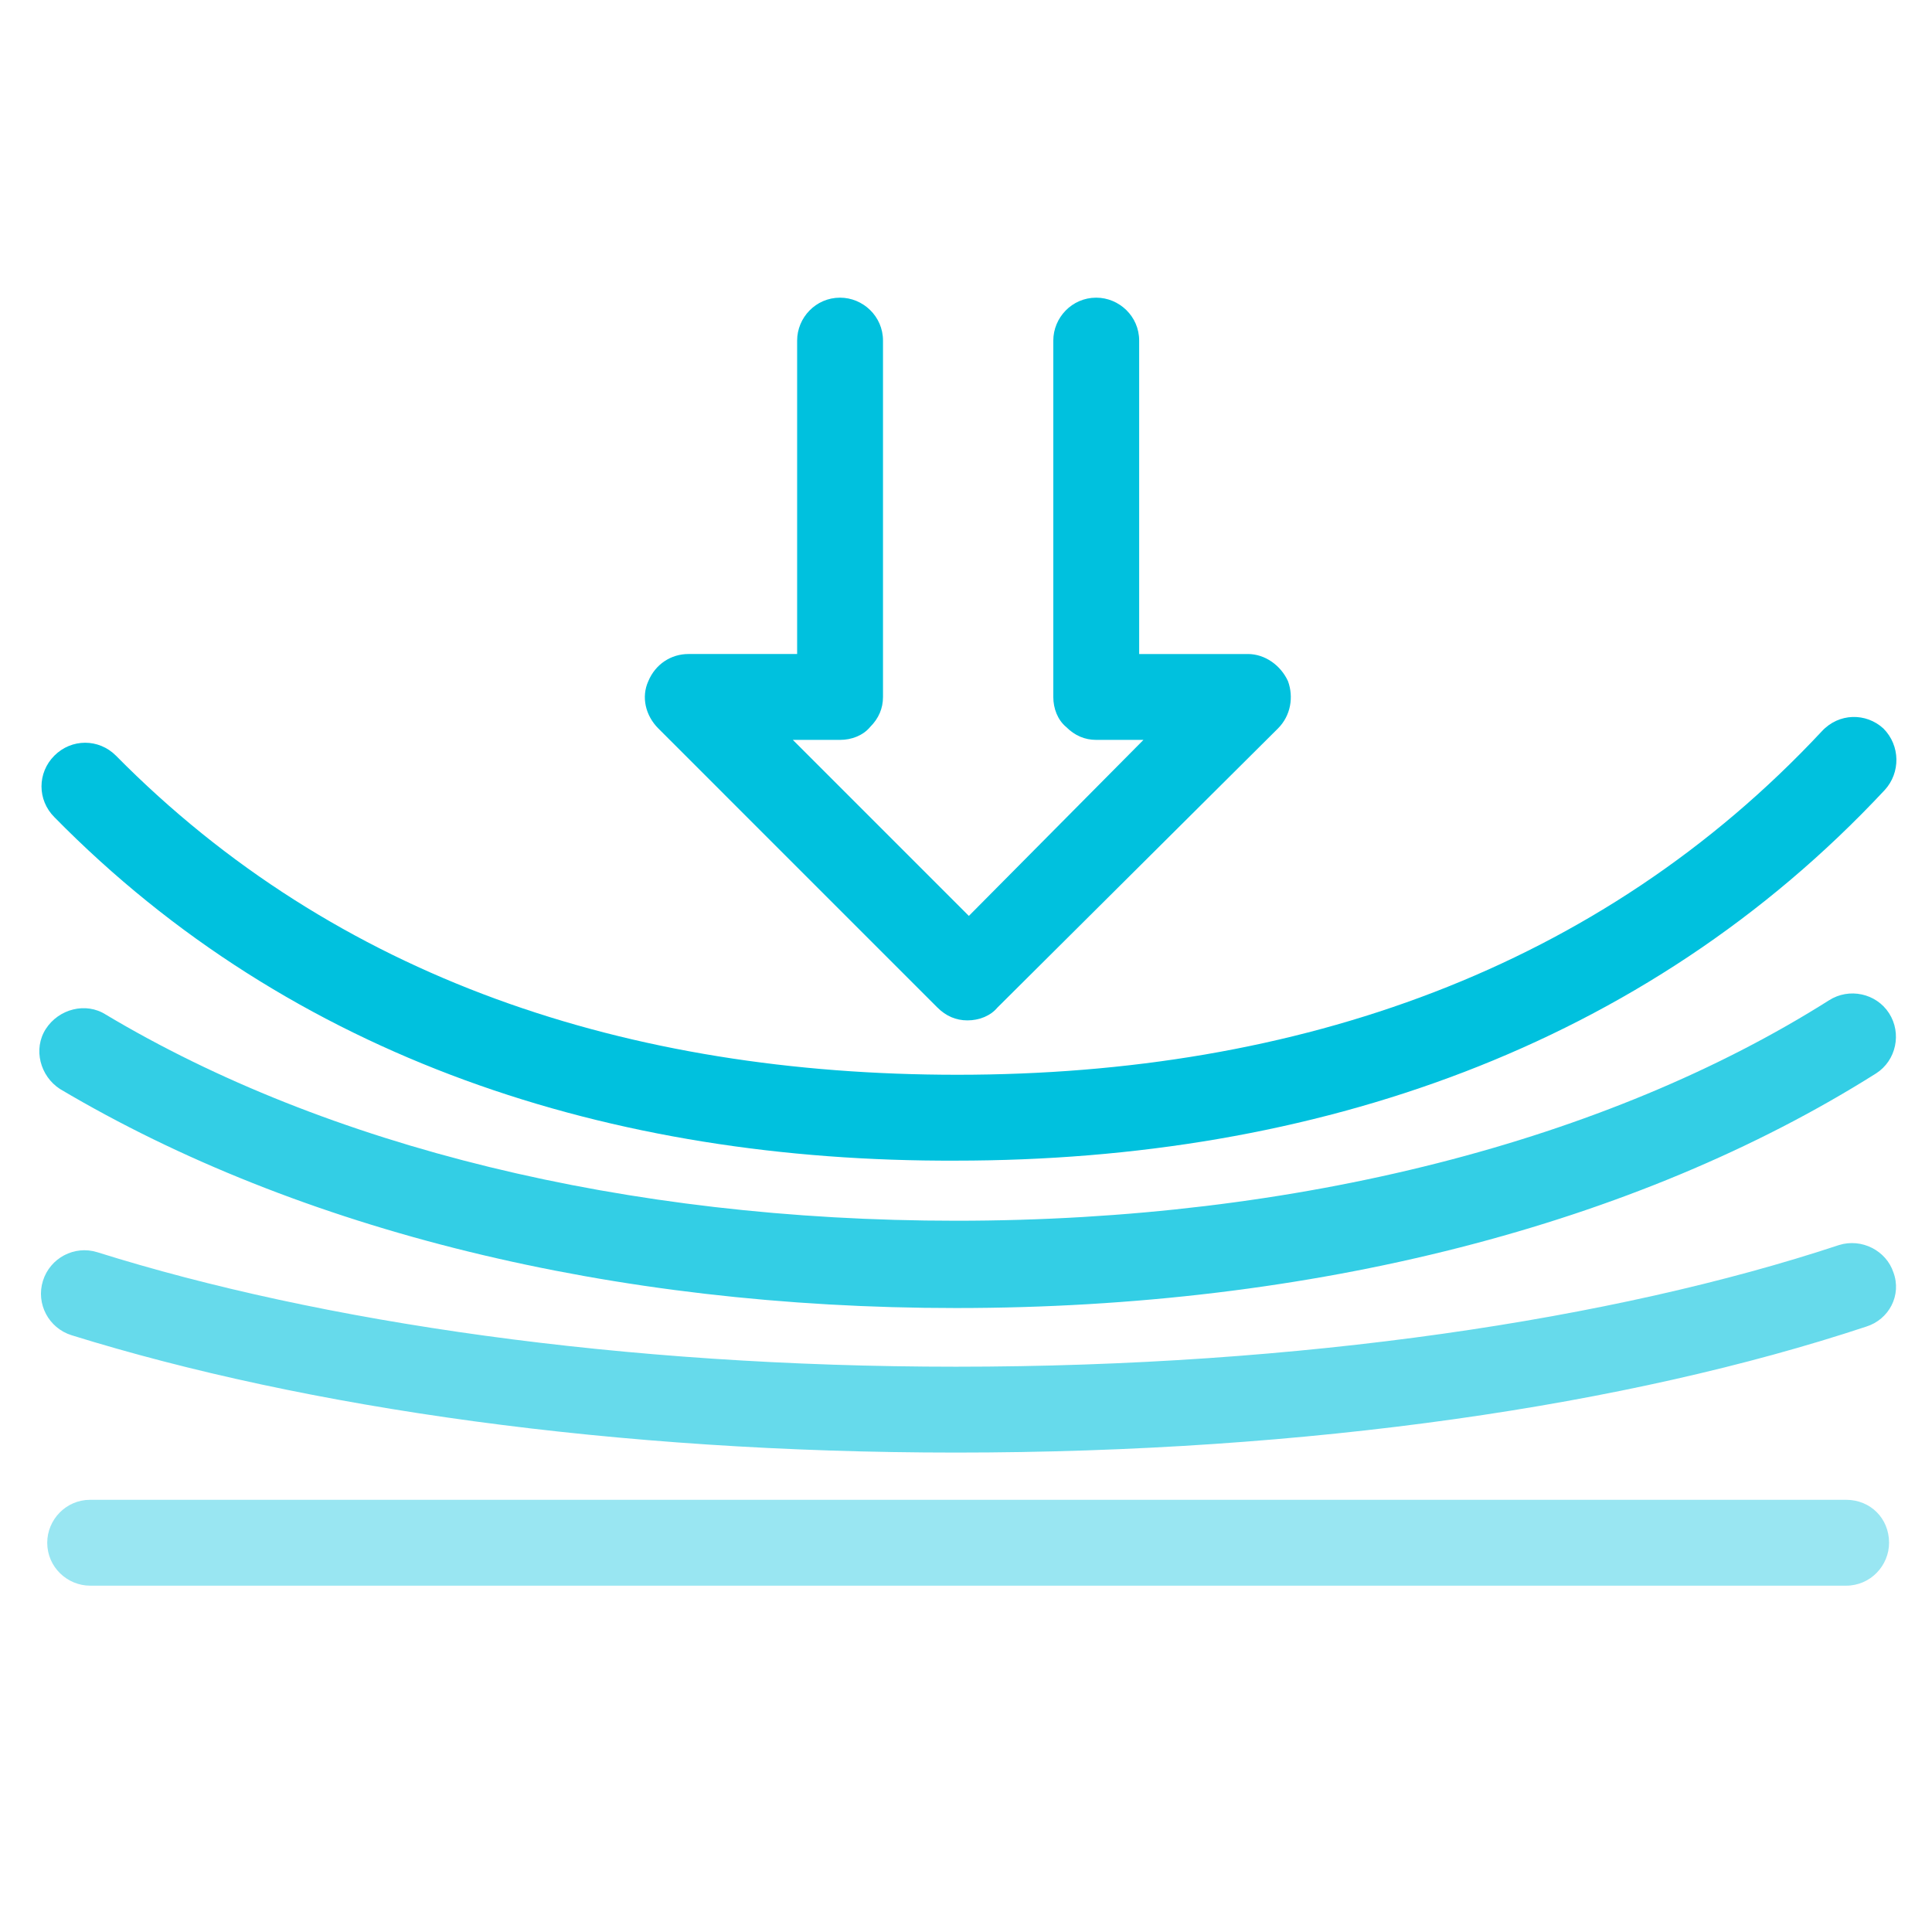
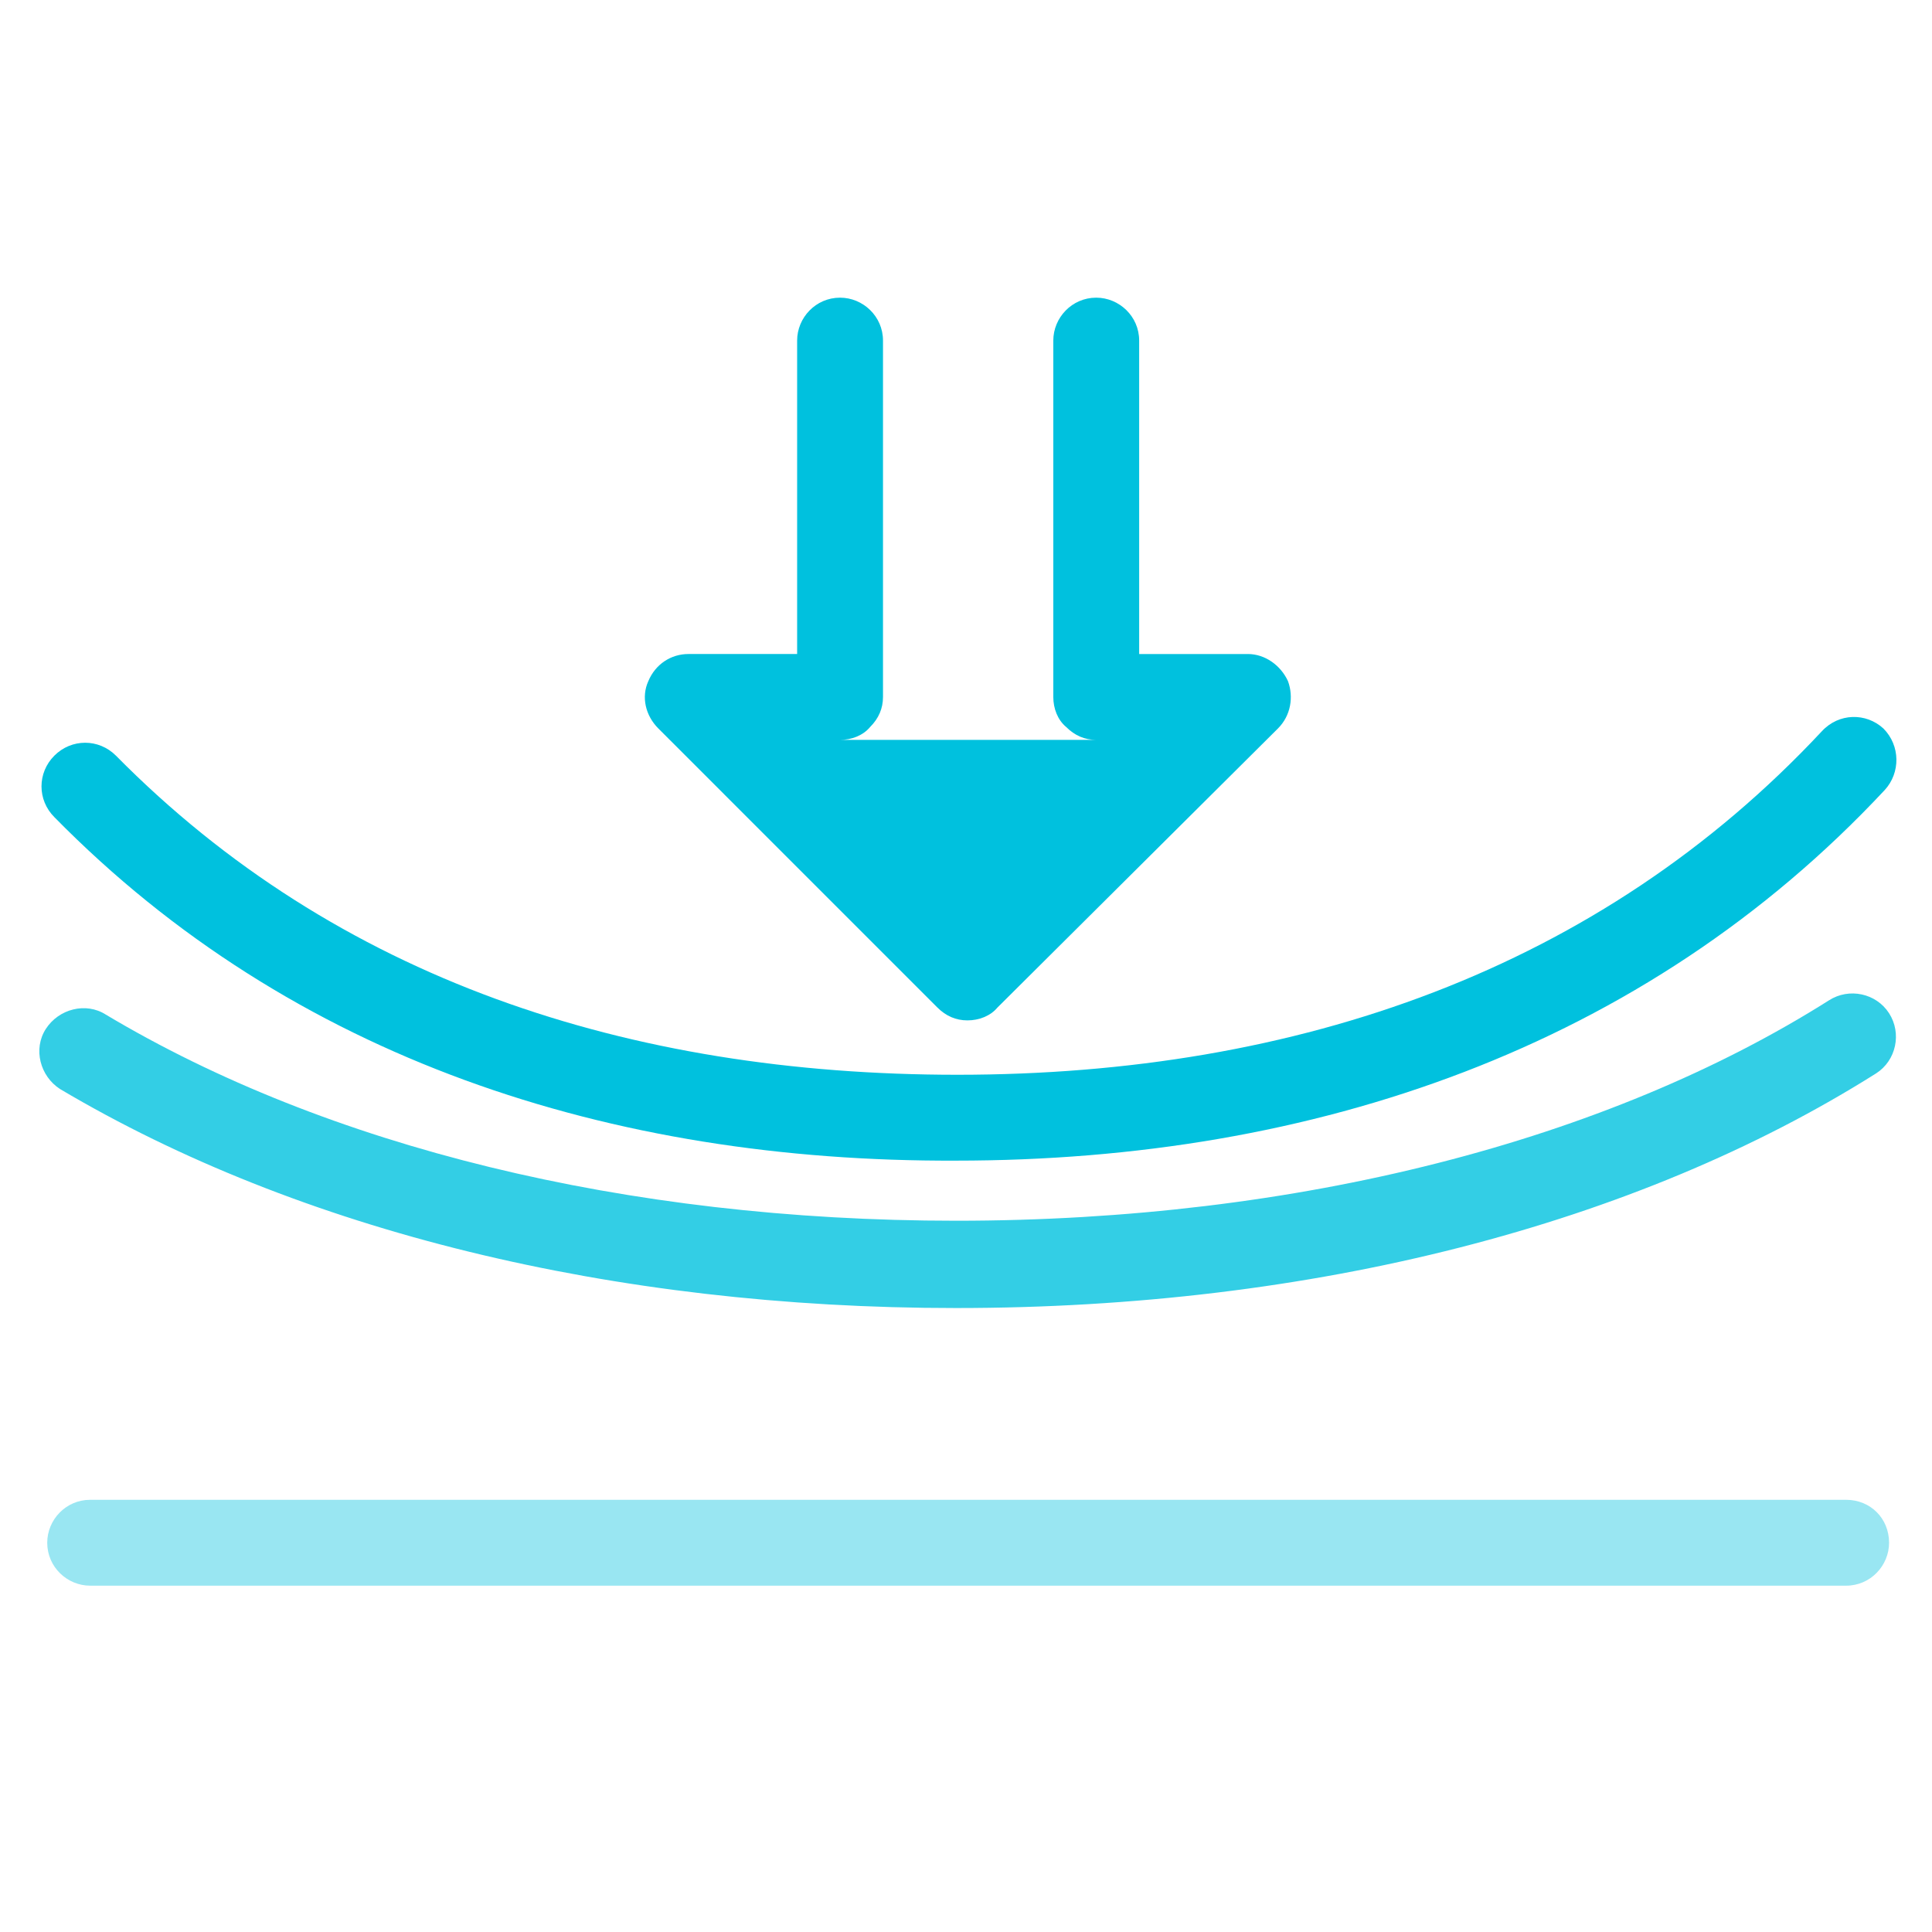
<svg xmlns="http://www.w3.org/2000/svg" version="1.1" x="0px" y="0px" viewBox="0 0 135 135" style="enable-background:new 0 0 135 135;" xml:space="preserve">
  <style type="text/css">
	.st0{display:none;}
	.st1{display:inline;fill:#242424;}
	.st2{display:none;opacity:7.000000e-02;fill:#00C1DE;}
	.st3{display:none;opacity:0.44;}
	.st4{display:inline;}
	.st5{display:inline;clip-path:url(#SVGID_2_);fill:url(#SVGID_3_);}
	.st6{display:inline;opacity:0.6;}
	.st7{fill:none;stroke:#00C1DE;stroke-width:3.906;stroke-linecap:round;stroke-linejoin:round;stroke-miterlimit:10;}
	.st8{fill:#00C1DE;stroke:#00C1DE;stroke-width:4.558;stroke-linecap:round;stroke-linejoin:round;stroke-miterlimit:10;}
	.st9{display:none;fill:#00C1DE;}
	.st10{fill:#00C1DE;stroke:#00C1DE;stroke-miterlimit:10;}
	.st11{display:none;fill:#00C1DE;stroke:#00C1DE;stroke-width:1.381;stroke-miterlimit:10;}
	.st12{fill:#E62E92;}
	.st13{fill:#8AC755;}
	.st14{display:none;fill:#ECE834;}
	.st15{display:inline;fill:#FFFFFF;}
	.st16{display:inline;fill:#ECE834;}
	.st17{fill:#ECE834;}
	.st18{display:inline;fill:#FBB03B;}
	.st19{display:inline;fill:#ED1C24;}
	.st20{display:inline;fill:#E62E92;}
	.st21{display:inline;fill:#9216D3;}
	.st22{display:inline;fill:#004BE0;}
	.st23{display:inline;fill:#00C1DE;}
	.st24{display:inline;fill:#8AC755;}
	.st25{display:none;fill:#E62E92;}
	.st26{display:none;fill:#8AC755;}
	.st27{fill:#00C1DE;}
	.st28{fill:#F4F4F4;}
	
		.st29{opacity:0.6;fill:none;stroke:#00C1DE;stroke-width:4.914;stroke-linecap:round;stroke-linejoin:round;stroke-miterlimit:10;}
	.st30{opacity:0.6;fill:#00C1DE;stroke:#00C1DE;stroke-width:0.8;stroke-miterlimit:10;}
	.st31{fill:none;stroke:#00C1DE;stroke-width:4.914;stroke-linecap:round;stroke-linejoin:round;stroke-miterlimit:10;}
	.st32{opacity:0.6;}
	.st33{fill:none;stroke:#00C1DE;stroke-width:3.125;stroke-linecap:round;stroke-linejoin:round;stroke-miterlimit:10;}
	.st34{fill:#00C1DE;stroke:#00C1DE;stroke-width:3.646;stroke-linecap:round;stroke-linejoin:round;stroke-miterlimit:10;}
	.st35{fill:#00C1DE;stroke:#00C1DE;stroke-width:0.8;stroke-miterlimit:10;}
	.st36{opacity:0.5;}
	.st37{opacity:0.4;fill:#00C1DE;}
	.st38{opacity:0.6;fill:#00C1DE;}
	.st39{opacity:0.8;fill:#00C1DE;}
	.st40{opacity:0.7;}
	.st41{opacity:0.4;}
	.st42{opacity:0.3;}
	.st43{opacity:0.9;}
	.st44{opacity:0.8;}
	.st45{fill:none;stroke:#00C1DE;stroke-width:3.828;stroke-linecap:round;stroke-linejoin:round;stroke-miterlimit:10;}
	.st46{fill:#00C1DE;stroke:#00C1DE;stroke-width:4.466;stroke-linecap:round;stroke-linejoin:round;stroke-miterlimit:10;}
	.st47{fill:#00C1DE;stroke:#00C1DE;stroke-width:0.98;stroke-miterlimit:10;}
	.st48{fill:#FBB03B;}
	.st49{fill:#FF1D25;}
	.st50{fill:#F87CAA;}
	.st51{fill:#9348CC;}
	.st52{fill:#1777D9;}
	.st53{display:inline;opacity:0.5;}
	.st54{fill:#242424;}
	.st55{fill:none;stroke:#00C1DE;stroke-width:0.8;stroke-miterlimit:10;}
	.st56{display:inline;fill:#1D1D1D;}
	.st57{fill:url(#SVGID_8_);}
	.st58{fill:url(#SVGID_9_);}
	.st59{display:inline;fill:none;stroke:#1D1D1D;stroke-width:1.033;stroke-miterlimit:10;}
</style>
  <g id="Layer_1">
</g>
  <g id="Layer_2">
</g>
  <g id="Layer_4">
</g>
  <g id="Layer_5">
</g>
  <g id="_x34_0_x5F_meter_x5F_range">
    <g class="st0">
      <rect class="st56" width="135" height="135" />
    </g>
    <g>
-       <path class="st27" d="M65.5,70.4c0.6,0.6,1.3,0.9,2.1,0.9c0.8,0,1.6-0.3,2.1-0.9l19.6-19.5c0.9-0.9,1.1-2.2,0.7-3.3    c-0.5-1.1-1.6-1.9-2.8-1.9h-7.6V23.8c0-1.7-1.4-3-3-3c-1.7,0-3,1.4-3,3v24.9c0,0.8,0.3,1.6,0.9,2.1c0.6,0.6,1.3,0.9,2.1,0.9h3.3    L67.7,64L55.4,51.7h3.3c0.8,0,1.6-0.3,2.1-0.9c0.6-0.6,0.9-1.3,0.9-2.1V23.8c0-1.7-1.4-3-3-3c-1.7,0-3,1.4-3,3v21.9h-7.6    c-1.2,0-2.3,0.7-2.8,1.9c-0.5,1.1-0.2,2.4,0.7,3.3L65.5,70.4z" />
+       <path class="st27" d="M65.5,70.4c0.6,0.6,1.3,0.9,2.1,0.9c0.8,0,1.6-0.3,2.1-0.9l19.6-19.5c0.9-0.9,1.1-2.2,0.7-3.3    c-0.5-1.1-1.6-1.9-2.8-1.9h-7.6V23.8c0-1.7-1.4-3-3-3c-1.7,0-3,1.4-3,3v24.9c0,0.8,0.3,1.6,0.9,2.1c0.6,0.6,1.3,0.9,2.1,0.9h3.3    L55.4,51.7h3.3c0.8,0,1.6-0.3,2.1-0.9c0.6-0.6,0.9-1.3,0.9-2.1V23.8c0-1.7-1.4-3-3-3c-1.7,0-3,1.4-3,3v21.9h-7.6    c-1.2,0-2.3,0.7-2.8,1.9c-0.5,1.1-0.2,2.4,0.7,3.3L65.5,70.4z" />
      <path class="st37" d="M129,104.8H6.3c-1.7,0-3,1.4-3,3c0,1.7,1.4,3,3,3H129c1.7,0,3-1.4,3-3C132,106.1,130.7,104.8,129,104.8z" />
-       <path class="st38" d="M128.5,87c-15.7,5.2-37.6,8.5-61.7,8.5c-23.3,0-44.4-3.1-60-8c-1.6-0.5-3.3,0.4-3.8,2    c-0.5,1.6,0.4,3.3,2,3.8c16.4,5.1,38,8.2,61.8,8.2c24.7,0,47-3.3,63.6-8.8c1.6-0.5,2.5-2.2,1.9-3.8    C131.8,87.4,130.1,86.5,128.5,87z" />
      <path class="st39" d="M127.8,69.9L127.8,69.9c-15.5,9.8-37.1,15.4-61,15.4c-23.1,0-44-5.2-59.4-14.4c-1.4-0.9-3.3-0.4-4.2,1    c-0.9,1.4-0.4,3.3,1,4.2C20.9,86,42.8,91.4,66.8,91.4c24.9,0,47.5-5.8,64.3-16.4c1.4-0.9,1.8-2.8,0.9-4.2    C131.1,69.4,129.2,69,127.8,69.9z" />
      <path class="st27" d="M66.8,81.1c25,0,48.1-7.9,64.9-25.9c1.1-1.2,1.1-3.1-0.1-4.3c-1.2-1.1-3.1-1.1-4.3,0.2l0,0    c-15.5,16.6-36.6,24-60.4,24c-23,0-43.4-6.7-58.8-22.3c-1.2-1.2-3.1-1.2-4.3,0c-1.2,1.2-1.2,3.1,0,4.3    C20.4,74,42.7,81.2,66.8,81.1z" />
    </g>
  </g>
  <g id="Layer_3" class="st0">
</g>
</svg>